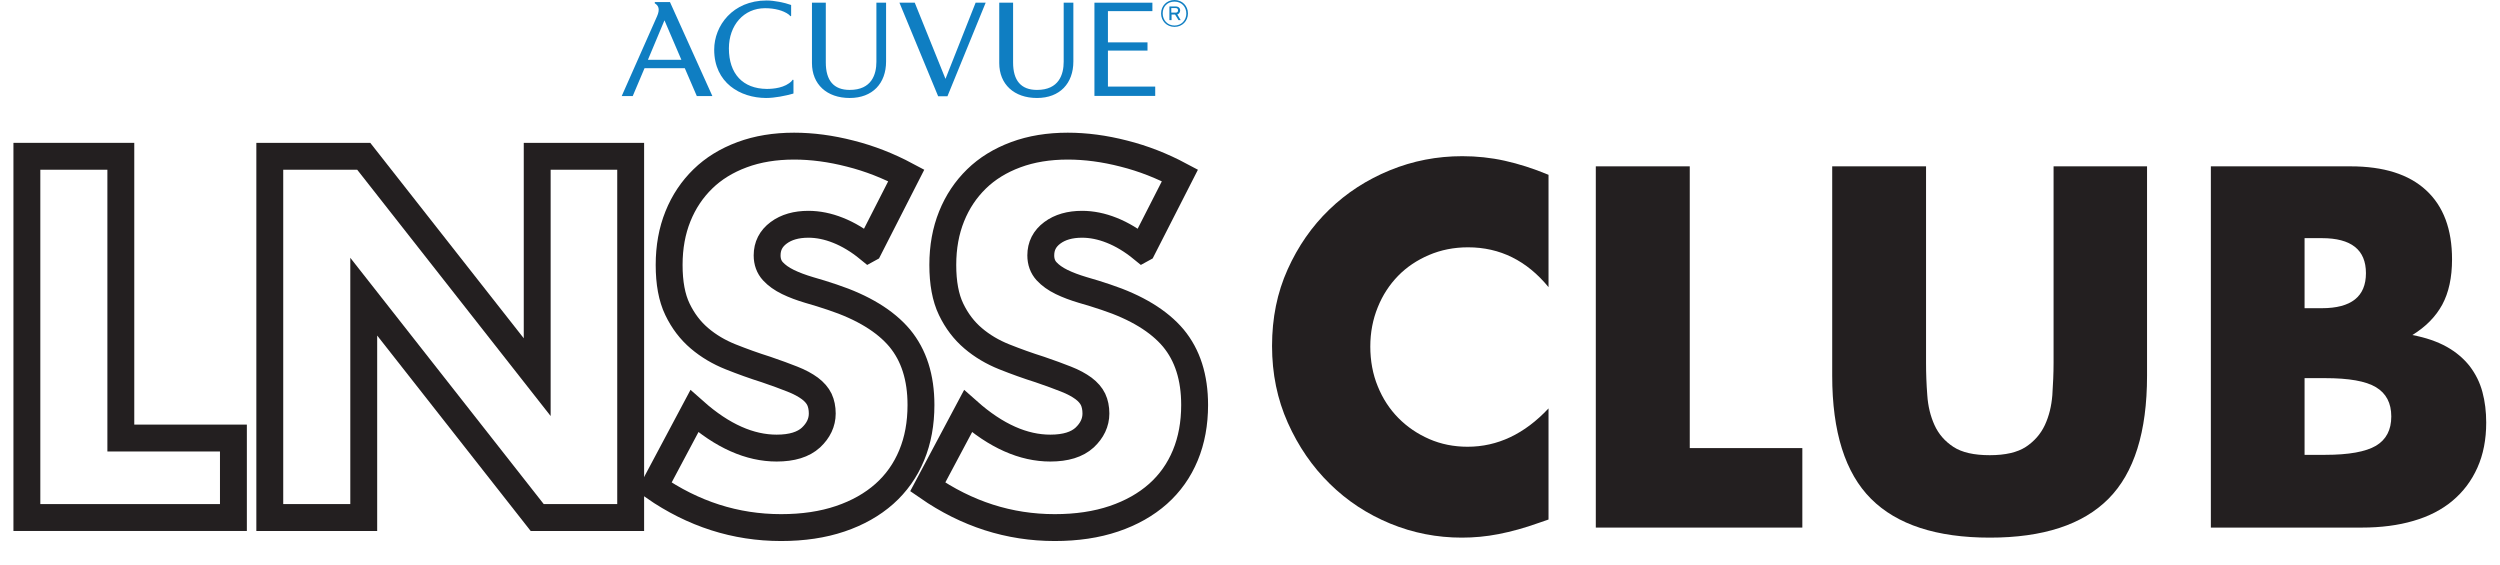
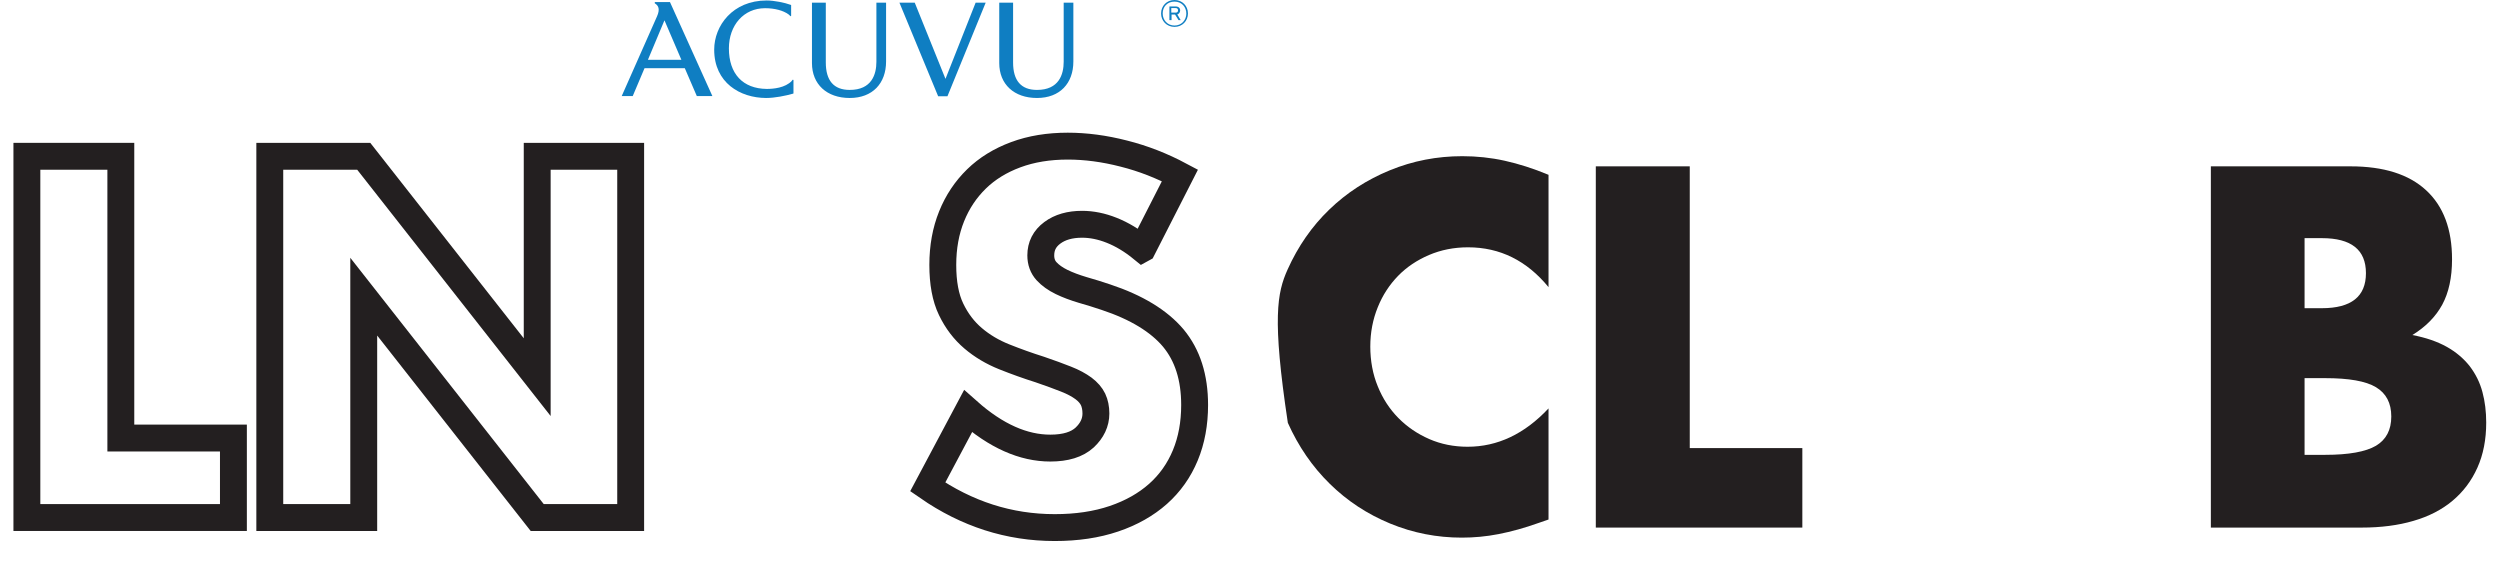
<svg xmlns="http://www.w3.org/2000/svg" width="93px" height="21px" viewBox="0 0 93 21" version="1.1">
  <title>logo</title>
  <g id="Page-1" stroke="none" stroke-width="1" fill="none" fill-rule="evenodd">
    <g id="Mobile" transform="translate(-16, -17)">
      <g id="logo" transform="translate(17, 17)">
        <g id="Group" transform="translate(22.128, 0)" fill="#0F7EC2" fill-rule="nonzero">
          <g transform="translate(7.077, 0)">
            <g transform="translate(3.254, 0)">
              <g transform="translate(0, 0.1)" id="Path">
-                 <polygon points="7.756 3.121 7.756 1.782 9.228 1.782 9.228 1.476 7.756 1.476 7.756 0.314 9.41 0.314 9.41 1.13830112e-16 7.254 1.13830112e-16 7.254 3.468 9.515 3.468 9.515 3.121" />
                <polygon points="1.713 2.834 0.579 0.023 0.57 1.13830112e-16 0 1.13830112e-16 1.431 3.459 1.44 3.481 1.786 3.481 3.208 1.13830112e-16 2.834 1.13830112e-16" />
              </g>
              <path d="M10.363,0.39 C10.363,0.44 10.333,0.47 10.273,0.47 L10.113,0.47 L10.113,0.3 L10.273,0.3 C10.333,0.3 10.363,0.33 10.363,0.38 L10.363,0.39 Z M10.323,0.54 C10.393,0.53 10.443,0.46 10.443,0.39 C10.443,0.3 10.383,0.24 10.273,0.24 L10.043,0.24 L10.043,0.75 L10.123,0.75 L10.123,0.54 L10.253,0.54 L10.383,0.75 L10.463,0.75 L10.333,0.53 L10.323,0.54 Z M10.673,0.5 C10.673,0.75 10.493,0.95 10.233,0.95 C9.973,0.95 9.793,0.75 9.793,0.5 C9.793,0.25 9.963,0.06 10.233,0.06 C10.503,0.06 10.673,0.26 10.673,0.51 L10.673,0.5 Z M10.733,0.5 C10.733,0.22 10.523,0 10.233,0 C9.943,0 9.733,0.22 9.733,0.5 C9.733,0.78 9.943,1 10.233,1 C10.523,1 10.733,0.78 10.733,0.5 Z" id="Shape" />
            </g>
            <path d="M9.364,2.297 C9.364,2.766 9.191,3.345 8.371,3.345 C7.774,3.345 7.482,2.994 7.482,2.324 L7.482,0.1 L6.967,0.1 L6.967,2.347 C6.967,3.135 7.519,3.645 8.371,3.645 C9.223,3.645 9.724,3.099 9.724,2.288 L9.724,0.1 L9.364,0.1 L9.364,2.297 L9.364,2.297 Z" id="Path" />
            <path d="M2.397,2.297 C2.397,2.766 2.224,3.345 1.404,3.345 C0.807,3.345 0.515,2.994 0.515,2.324 L0.515,0.1 L6.47566859e-15,0.1 L6.47566859e-15,2.347 C6.47566859e-15,3.135 0.551,3.645 1.404,3.645 C2.256,3.645 2.757,3.099 2.757,2.288 L2.757,0.1 L2.397,0.1 L2.397,2.297 L2.397,2.297 Z" id="Path" />
          </g>
          <path d="M6.334,3.008 L6.329,3.008 C6.079,3.272 5.637,3.308 5.395,3.308 L5.395,3.308 C4.502,3.299 3.987,2.743 3.987,1.8 C3.987,0.939 4.539,0.305 5.332,0.305 C5.692,0.305 6.01,0.392 6.202,0.533 L6.206,0.533 C6.206,0.533 6.229,0.556 6.238,0.565 C6.247,0.574 6.261,0.583 6.266,0.588 C6.279,0.602 6.284,0.606 6.284,0.606 L6.302,0.592 L6.302,0.187 L6.279,0.178 C6.065,0.1 5.678,0.018 5.391,0.018 C4.124,0.018 3.44,0.961 3.44,1.846 C3.44,3.08 4.406,3.641 5.368,3.645 L5.373,3.645 C5.692,3.645 6.097,3.563 6.366,3.486 C6.375,3.486 6.384,3.481 6.389,3.477 L6.389,2.976 L6.366,2.962 C6.366,2.962 6.348,2.98 6.325,3.008 L6.334,3.008 Z" id="Path" />
          <path d="M1.795,0.077 L1.23,0.077 L1.23,0.123 C1.372,0.21 1.431,0.342 1.312,0.611 L3.23783429e-15,3.573 L0.41,3.573 L0.848,2.538 L2.347,2.538 L2.793,3.573 L3.372,3.573 L1.795,0.077 Z M0.975,2.224 L1.59,0.756 L2.219,2.224 L0.975,2.224 L0.975,2.224 Z" id="Shape" />
        </g>
        <g id="Group" transform="translate(0, 5.436)" stroke="#231F20">
          <polygon id="Path" points="3.495 0.378 3.495 10.859 7.683 10.859 7.683 13.816 0 13.816 0 0.378" />
          <polygon id="Path" points="9.036 13.816 9.036 0.378 12.531 0.378 18.984 8.594 18.984 0.378 22.461 0.378 22.461 13.816 18.984 13.816 12.531 5.6 12.531 13.816" />
-           <path d="M31.315,3.819 C30.936,3.509 30.554,3.281 30.175,3.131 C29.797,2.98 29.428,2.907 29.073,2.907 C28.622,2.907 28.252,3.012 27.965,3.226 C27.678,3.44 27.537,3.718 27.537,4.065 C27.537,4.302 27.61,4.498 27.751,4.653 C27.892,4.807 28.079,4.94 28.312,5.054 C28.544,5.167 28.804,5.263 29.095,5.35 C29.387,5.432 29.674,5.523 29.961,5.619 C31.1,5.997 31.934,6.507 32.468,7.141 C32.996,7.779 33.26,8.603 33.26,9.629 C33.26,10.317 33.147,10.941 32.914,11.501 C32.682,12.062 32.344,12.54 31.898,12.937 C31.451,13.333 30.905,13.643 30.257,13.862 C29.61,14.081 28.877,14.19 28.057,14.19 C26.357,14.19 24.785,13.684 23.331,12.677 L24.83,9.861 C25.354,10.326 25.869,10.668 26.38,10.895 C26.89,11.123 27.396,11.233 27.892,11.233 C28.462,11.233 28.886,11.1 29.168,10.841 C29.446,10.581 29.588,10.28 29.588,9.948 C29.588,9.747 29.551,9.569 29.483,9.424 C29.41,9.273 29.291,9.136 29.127,9.013 C28.959,8.89 28.745,8.772 28.476,8.667 C28.207,8.562 27.883,8.439 27.505,8.312 C27.054,8.17 26.612,8.011 26.179,7.838 C25.746,7.665 25.359,7.437 25.022,7.15 C24.684,6.863 24.411,6.507 24.201,6.07 C23.992,5.637 23.892,5.085 23.892,4.42 C23.892,3.755 24.001,3.153 24.22,2.611 C24.438,2.069 24.748,1.609 25.145,1.221 C25.541,0.834 26.029,0.533 26.607,0.319 C27.182,0.105 27.829,0 28.54,0 C29.205,0 29.902,0.091 30.627,0.278 C31.351,0.46 32.048,0.734 32.714,1.089 L31.324,3.814 L31.315,3.819 Z" id="Path" />
          <path d="M41.495,3.819 C41.116,3.509 40.734,3.281 40.355,3.131 C39.977,2.98 39.608,2.907 39.253,2.907 C38.802,2.907 38.432,3.012 38.145,3.226 C37.858,3.44 37.717,3.718 37.717,4.065 C37.717,4.302 37.79,4.498 37.931,4.653 C38.072,4.807 38.259,4.94 38.492,5.054 C38.724,5.167 38.984,5.263 39.275,5.35 C39.567,5.432 39.854,5.523 40.141,5.619 C41.28,5.997 42.114,6.507 42.648,7.141 C43.176,7.779 43.44,8.603 43.44,9.629 C43.44,10.317 43.326,10.941 43.094,11.501 C42.862,12.062 42.524,12.54 42.078,12.937 C41.631,13.333 41.085,13.643 40.437,13.862 C39.79,14.081 39.057,14.19 38.237,14.19 C36.537,14.19 34.965,13.684 33.511,12.677 L35.01,9.861 C35.534,10.326 36.049,10.668 36.56,10.895 C37.07,11.123 37.576,11.233 38.072,11.233 C38.642,11.233 39.066,11.1 39.348,10.841 C39.626,10.581 39.768,10.28 39.768,9.948 C39.768,9.747 39.731,9.569 39.663,9.424 C39.59,9.273 39.471,9.136 39.307,9.013 C39.139,8.89 38.925,8.772 38.656,8.667 C38.387,8.562 38.063,8.439 37.685,8.312 C37.234,8.17 36.792,8.011 36.359,7.838 C35.926,7.665 35.539,7.437 35.202,7.15 C34.864,6.863 34.591,6.507 34.381,6.07 C34.172,5.637 34.072,5.085 34.072,4.42 C34.072,3.755 34.181,3.153 34.4,2.611 C34.618,2.069 34.928,1.609 35.325,1.221 C35.721,0.834 36.209,0.533 36.787,0.319 C37.362,0.105 38.009,0 38.72,0 C39.385,0 40.082,0.091 40.807,0.278 C41.531,0.46 42.228,0.734 42.894,1.089 L41.504,3.814 L41.495,3.819 Z" id="Path" />
        </g>
        <g id="Group" transform="translate(46.32, 5.81)" fill="#231F20" fill-rule="nonzero">
-           <path d="M10.285,4.871 C9.478,3.887 8.48,3.39 7.291,3.39 C6.767,3.39 6.284,3.486 5.837,3.677 C5.391,3.869 5.008,4.124 4.689,4.452 C4.37,4.78 4.115,5.167 3.933,5.619 C3.75,6.07 3.655,6.557 3.655,7.081 C3.655,7.605 3.746,8.111 3.933,8.562 C4.115,9.013 4.37,9.405 4.698,9.738 C5.026,10.071 5.409,10.33 5.846,10.522 C6.284,10.713 6.762,10.809 7.273,10.809 C8.389,10.809 9.392,10.335 10.285,9.383 L10.285,13.516 L9.929,13.639 C9.396,13.83 8.895,13.967 8.43,14.058 C7.965,14.149 7.51,14.19 7.059,14.19 C6.134,14.19 5.245,14.017 4.393,13.666 C3.545,13.315 2.793,12.823 2.146,12.185 C1.499,11.552 0.98,10.795 0.588,9.92 C0.196,9.045 0,8.093 0,7.059 C0,6.024 0.191,5.076 0.579,4.215 C0.966,3.354 1.481,2.611 2.128,1.987 C2.775,1.362 3.527,0.875 4.384,0.524 C5.24,0.173 6.138,-8.09458573e-16 7.077,-8.09458573e-16 C7.61,-8.09458573e-16 8.139,0.055 8.653,0.169 C9.168,0.283 9.715,0.456 10.285,0.693 L10.285,4.862 L10.285,4.871 Z" id="Path" />
+           <path d="M10.285,4.871 C9.478,3.887 8.48,3.39 7.291,3.39 C6.767,3.39 6.284,3.486 5.837,3.677 C5.391,3.869 5.008,4.124 4.689,4.452 C4.37,4.78 4.115,5.167 3.933,5.619 C3.75,6.07 3.655,6.557 3.655,7.081 C3.655,7.605 3.746,8.111 3.933,8.562 C4.115,9.013 4.37,9.405 4.698,9.738 C5.026,10.071 5.409,10.33 5.846,10.522 C6.284,10.713 6.762,10.809 7.273,10.809 C8.389,10.809 9.392,10.335 10.285,9.383 L10.285,13.516 L9.929,13.639 C9.396,13.83 8.895,13.967 8.43,14.058 C7.965,14.149 7.51,14.19 7.059,14.19 C6.134,14.19 5.245,14.017 4.393,13.666 C3.545,13.315 2.793,12.823 2.146,12.185 C1.499,11.552 0.98,10.795 0.588,9.92 C0,6.024 0.191,5.076 0.579,4.215 C0.966,3.354 1.481,2.611 2.128,1.987 C2.775,1.362 3.527,0.875 4.384,0.524 C5.24,0.173 6.138,-8.09458573e-16 7.077,-8.09458573e-16 C7.61,-8.09458573e-16 8.139,0.055 8.653,0.169 C9.168,0.283 9.715,0.456 10.285,0.693 L10.285,4.862 L10.285,4.871 Z" id="Path" />
          <polygon id="Path" points="15.539 0.378 15.539 10.859 19.727 10.859 19.727 13.816 12.044 13.816 12.044 0.378 15.539 0.378" />
-           <path d="M24.329,0.378 L24.329,7.687 C24.329,8.079 24.343,8.48 24.375,8.89 C24.402,9.301 24.493,9.67 24.643,10.002 C24.794,10.335 25.026,10.604 25.345,10.813 C25.664,11.023 26.115,11.123 26.699,11.123 C27.282,11.123 27.728,11.018 28.043,10.813 C28.357,10.604 28.594,10.335 28.749,10.002 C28.904,9.67 28.995,9.296 29.027,8.89 C29.054,8.48 29.073,8.079 29.073,7.687 L29.073,0.378 L32.55,0.378 L32.55,8.166 C32.55,10.257 32.071,11.784 31.114,12.746 C30.157,13.707 28.685,14.19 26.703,14.19 C24.721,14.19 23.244,13.707 22.283,12.746 C21.321,11.784 20.838,10.257 20.838,8.166 L20.838,0.378 L24.334,0.378 L24.329,0.378 Z" id="Path" />
          <path d="M34.915,0.378 L40.118,0.378 C41.353,0.378 42.292,0.674 42.935,1.271 C43.577,1.864 43.896,2.72 43.896,3.837 C43.896,4.516 43.773,5.076 43.532,5.523 C43.29,5.969 42.916,6.348 42.42,6.653 C42.921,6.749 43.345,6.895 43.696,7.09 C44.046,7.286 44.329,7.528 44.552,7.81 C44.771,8.098 44.931,8.416 45.026,8.772 C45.122,9.127 45.167,9.51 45.167,9.911 C45.167,10.54 45.058,11.1 44.839,11.588 C44.621,12.076 44.311,12.486 43.914,12.818 C43.518,13.151 43.03,13.402 42.461,13.566 C41.891,13.734 41.249,13.816 40.538,13.816 L34.924,13.816 L34.924,0.378 L34.915,0.378 Z M38.41,5.655 L39.052,5.655 C40.146,5.655 40.693,5.222 40.693,4.352 C40.693,3.481 40.146,3.049 39.052,3.049 L38.41,3.049 L38.41,5.65 L38.41,5.655 Z M38.41,11.11 L39.175,11.11 C40.055,11.11 40.684,10.996 41.066,10.772 C41.445,10.545 41.636,10.185 41.636,9.683 C41.636,9.182 41.445,8.822 41.066,8.594 C40.688,8.366 40.055,8.257 39.175,8.257 L38.41,8.257 L38.41,11.11 Z" id="Shape" />
        </g>
      </g>
    </g>
  </g>
</svg>